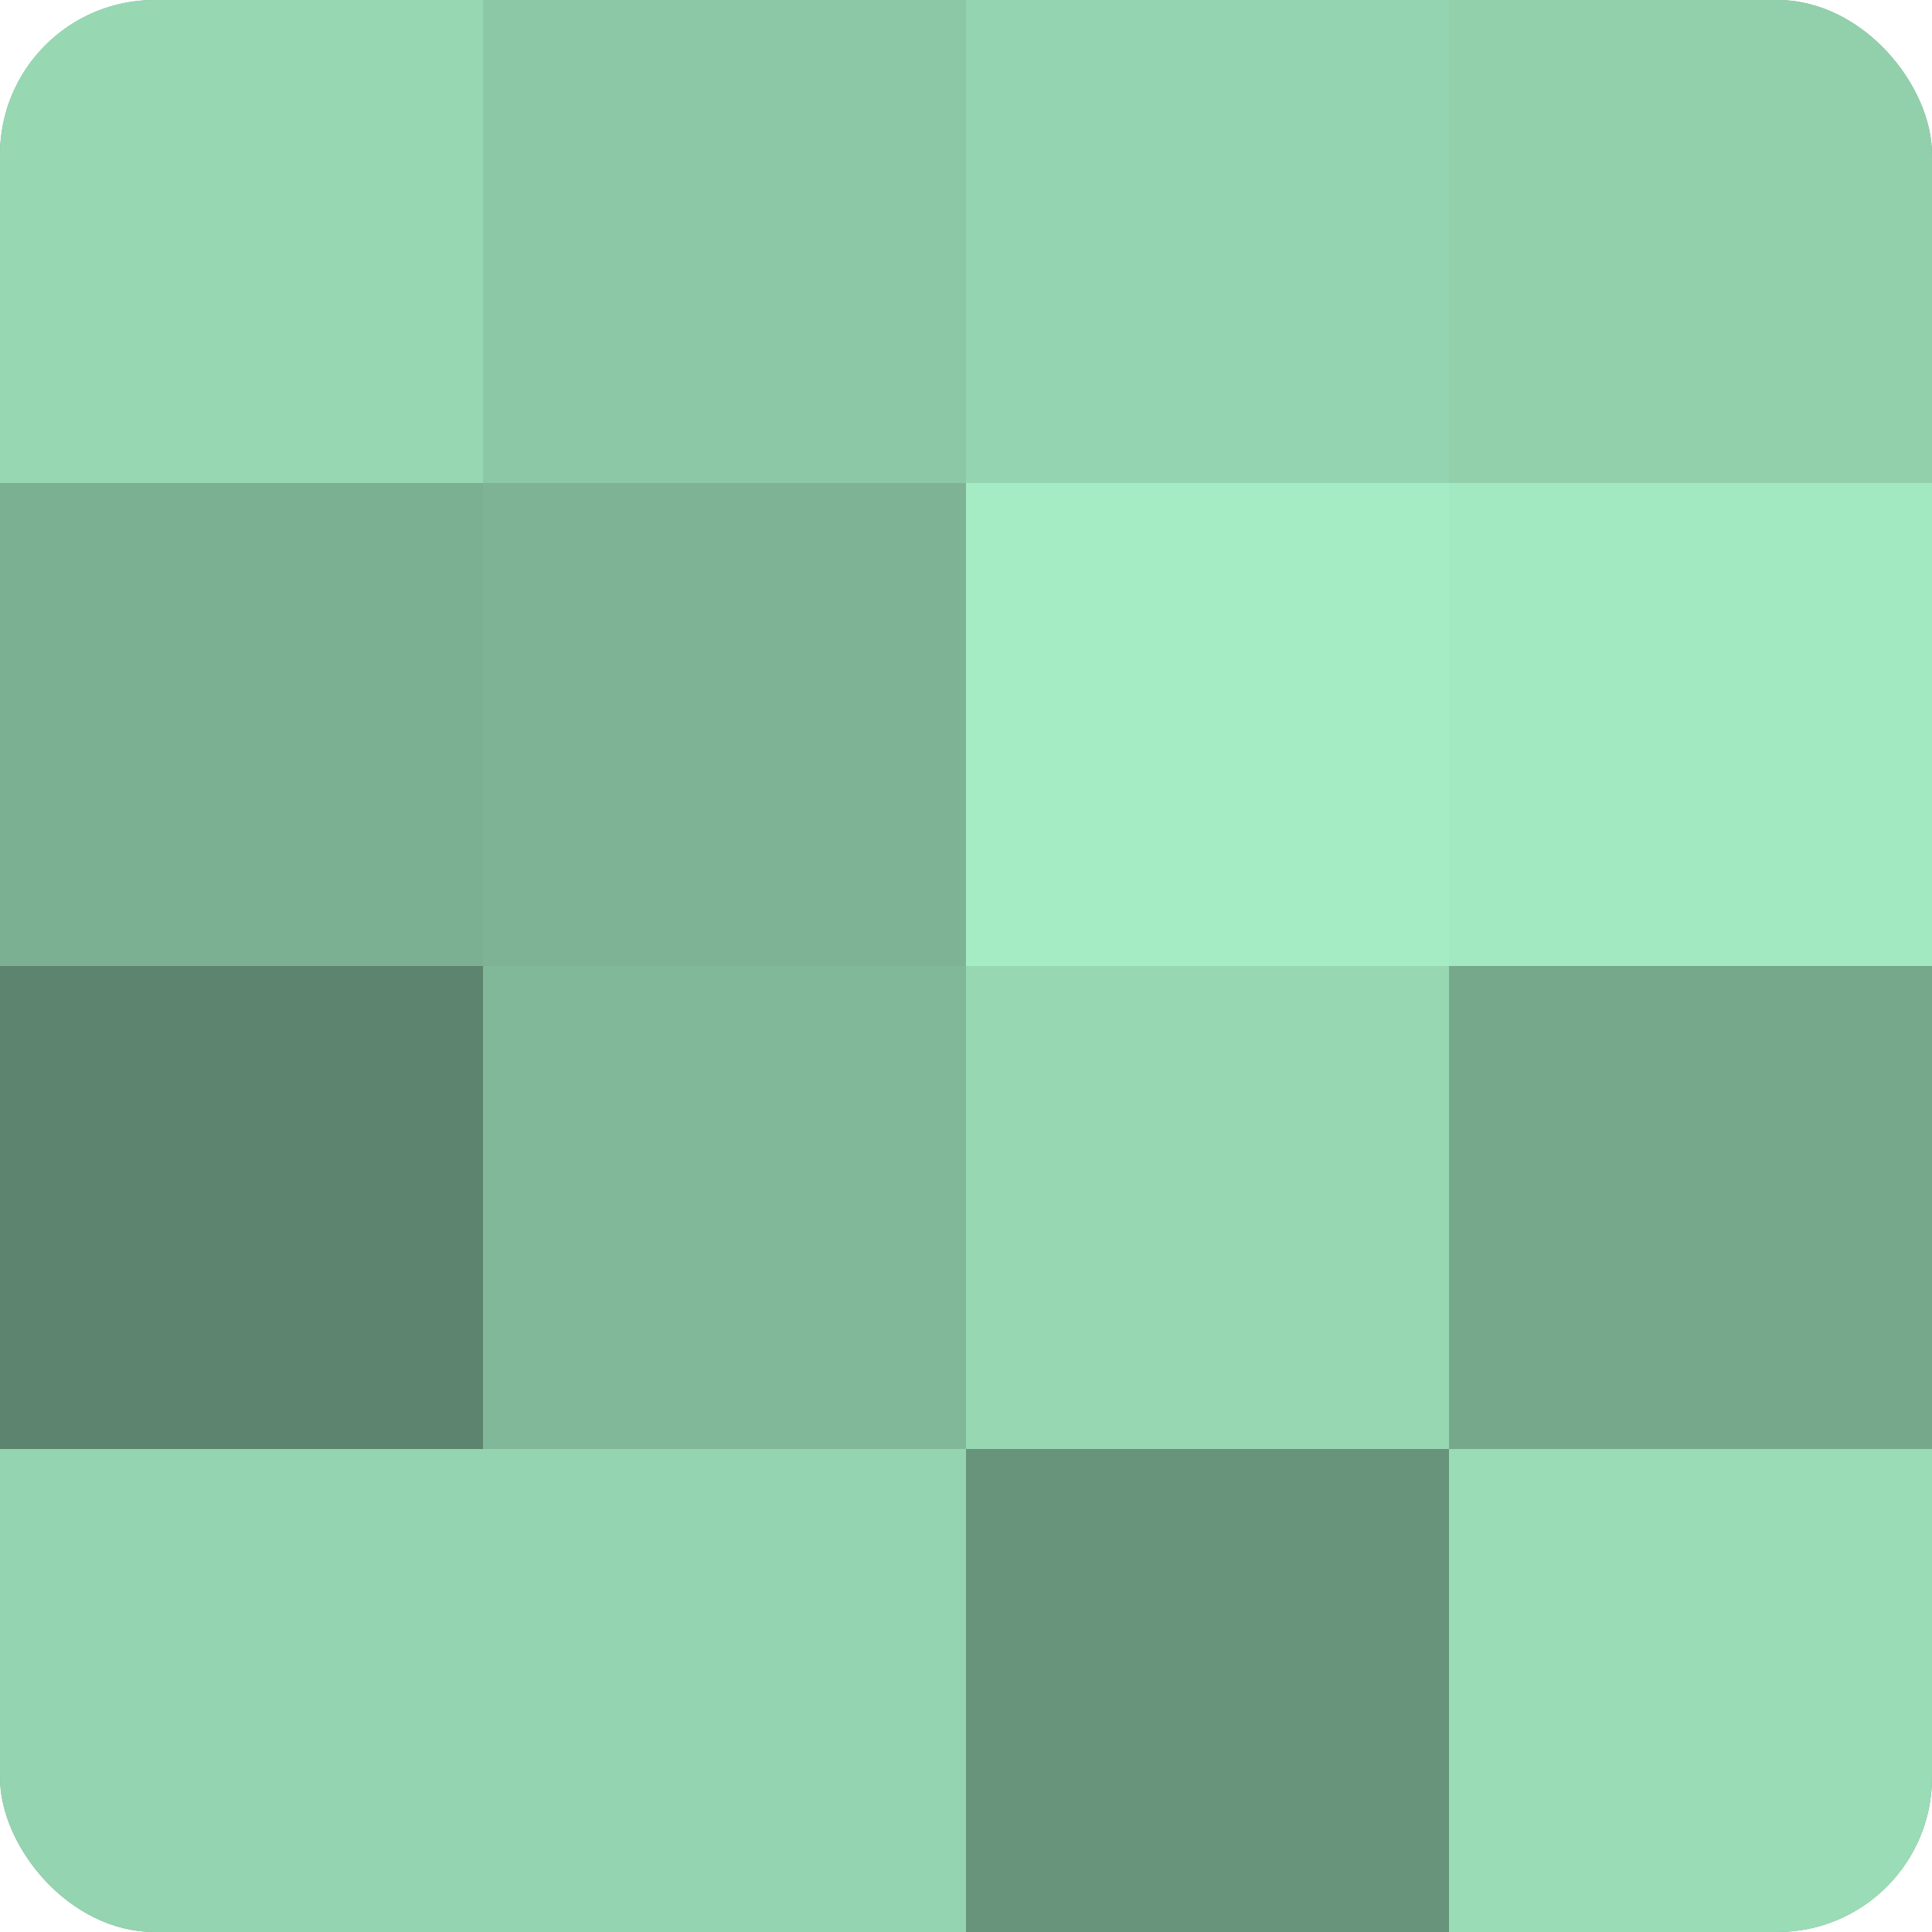
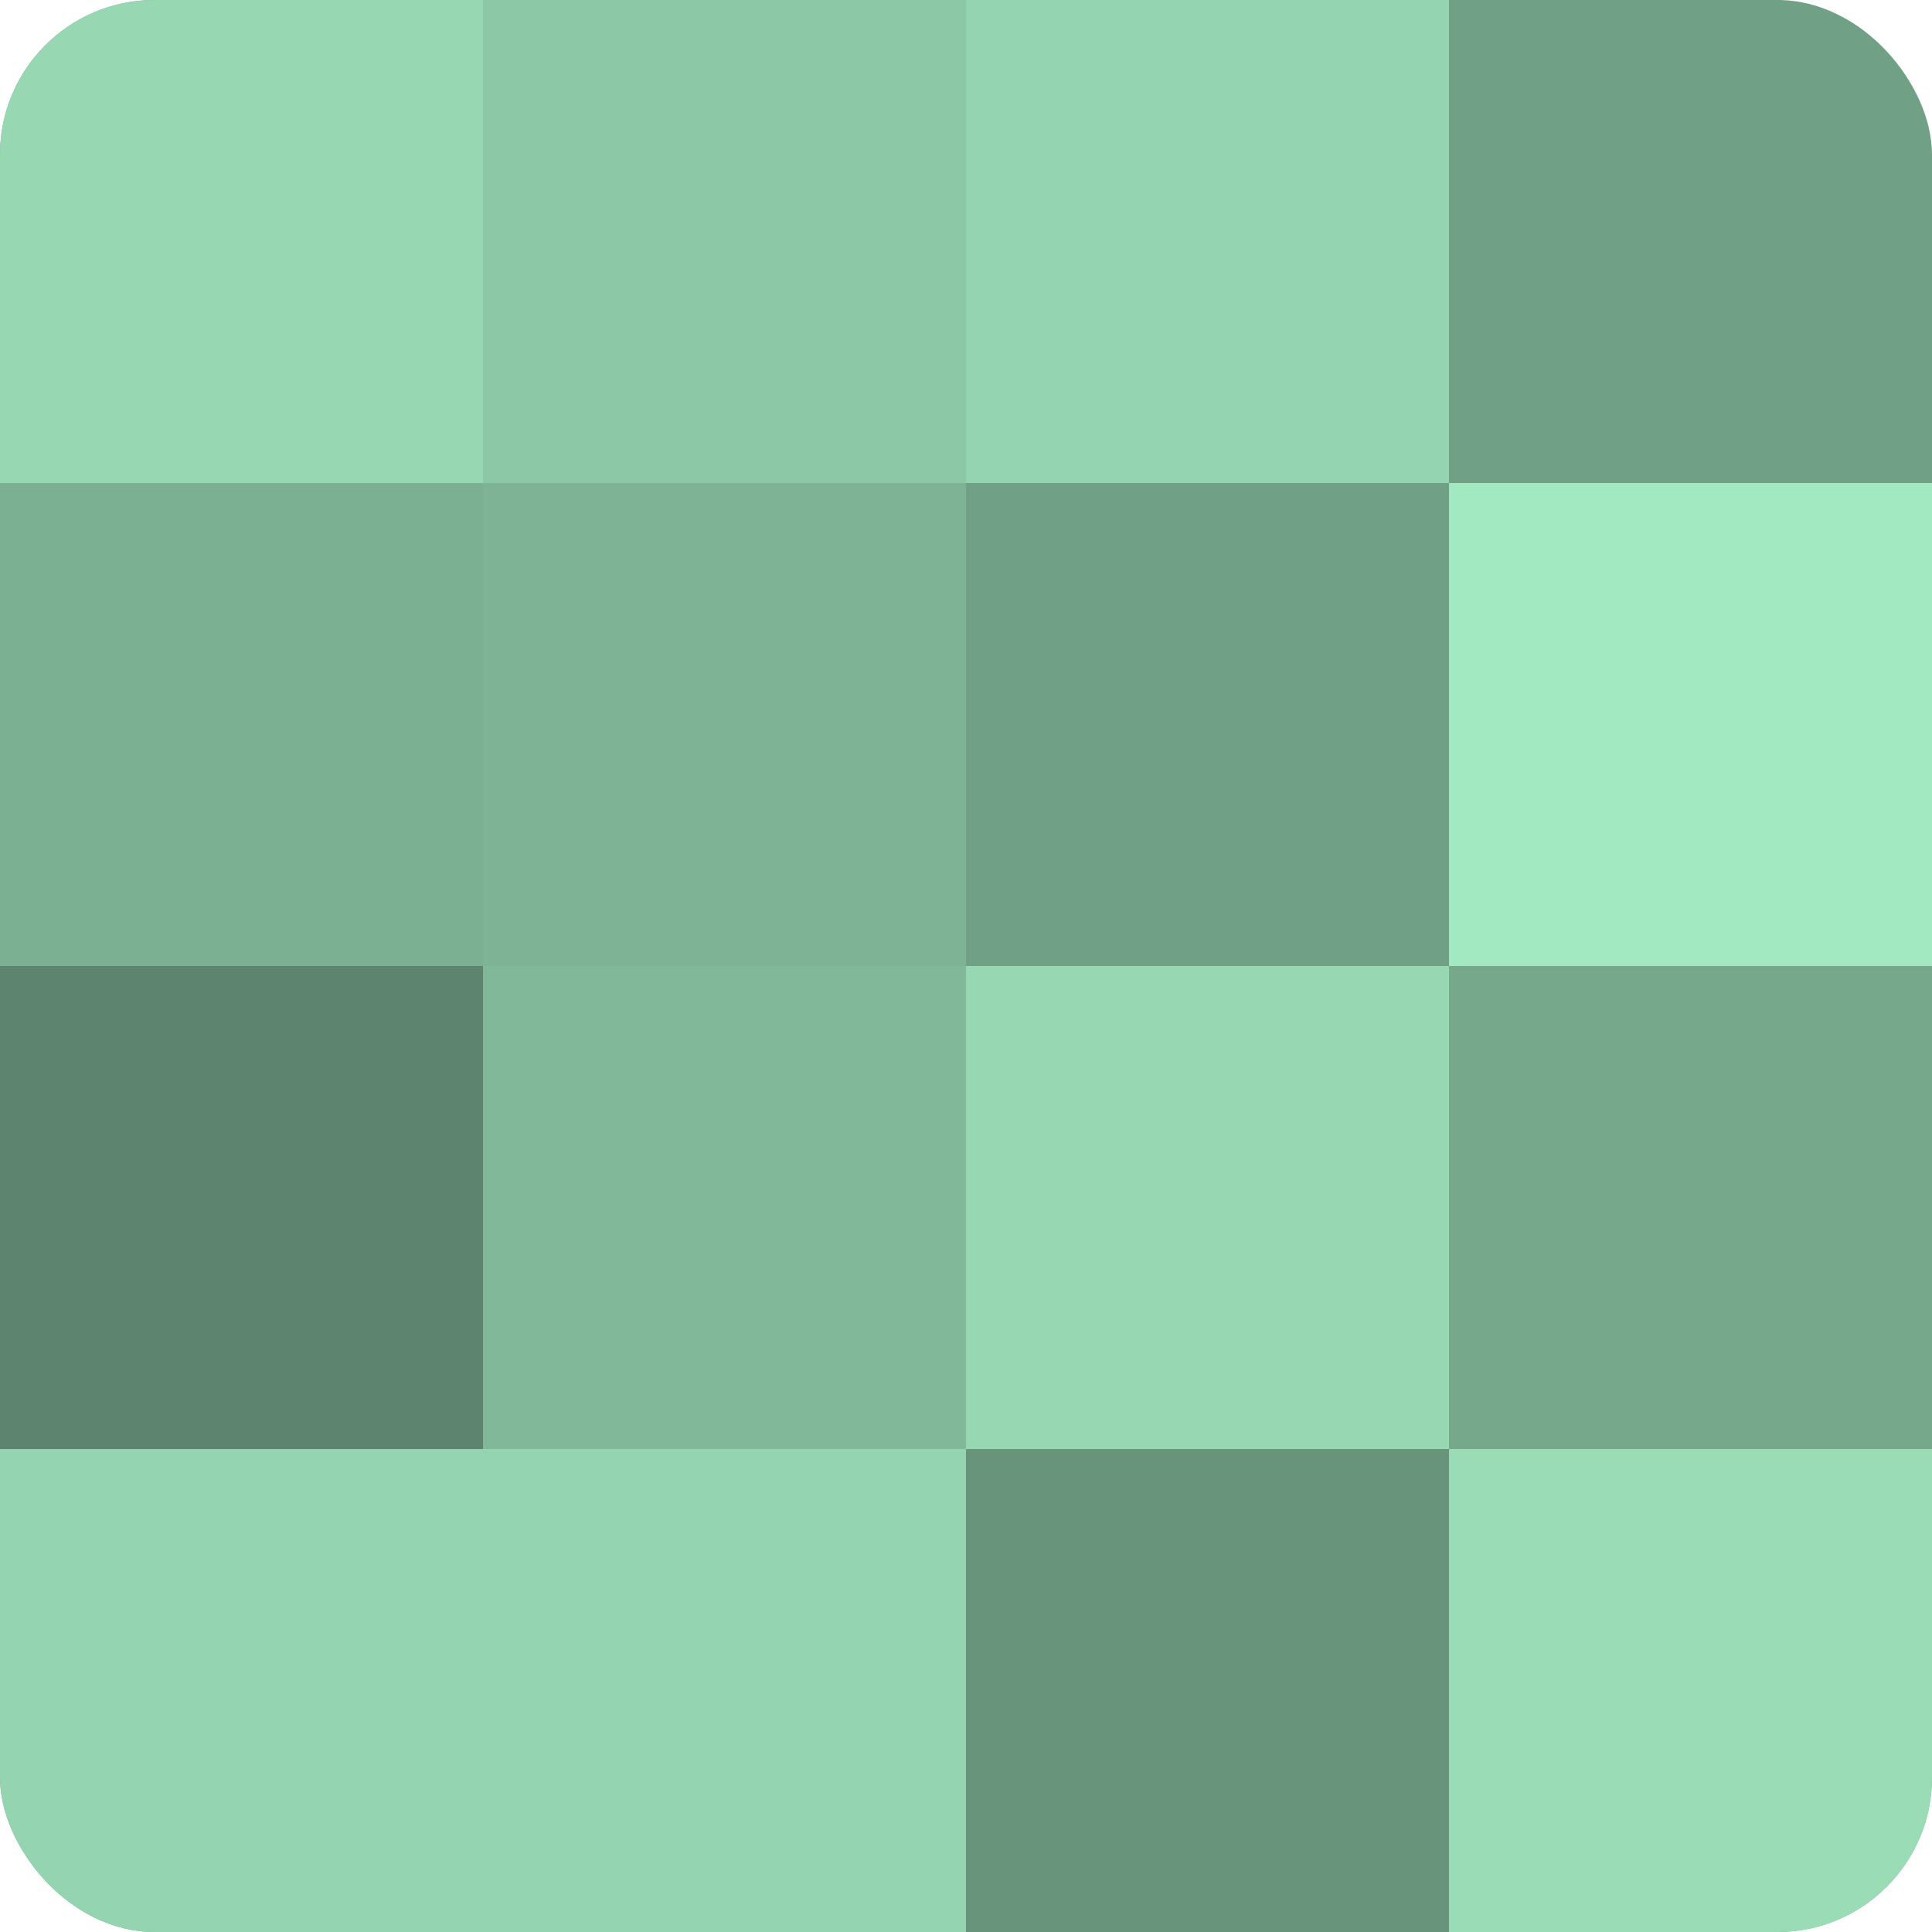
<svg xmlns="http://www.w3.org/2000/svg" width="60" height="60" viewBox="0 0 100 100" preserveAspectRatio="xMidYMid meet">
  <defs>
    <clipPath id="c" width="100" height="100">
      <rect width="100" height="100" rx="8" ry="8" />
    </clipPath>
  </defs>
  <g clip-path="url(#c)">
    <rect width="100" height="100" fill="#70a085" />
    <rect width="25" height="25" fill="#97d8b3" />
    <rect y="25" width="25" height="25" fill="#7bb092" />
    <rect y="50" width="25" height="25" fill="#5d846e" />
    <rect y="75" width="25" height="25" fill="#94d4b0" />
    <rect x="25" width="25" height="25" fill="#8cc8a6" />
    <rect x="25" y="25" width="25" height="25" fill="#7eb495" />
    <rect x="25" y="50" width="25" height="25" fill="#81b899" />
    <rect x="25" y="75" width="25" height="25" fill="#94d4b0" />
    <rect x="50" width="25" height="25" fill="#94d4b0" />
-     <rect x="50" y="25" width="25" height="25" fill="#a5ecc4" />
    <rect x="50" y="50" width="25" height="25" fill="#97d8b3" />
    <rect x="50" y="75" width="25" height="25" fill="#68947b" />
-     <rect x="75" width="25" height="25" fill="#92d0ac" />
    <rect x="75" y="25" width="25" height="25" fill="#a2e8c0" />
    <rect x="75" y="50" width="25" height="25" fill="#76a88b" />
    <rect x="75" y="75" width="25" height="25" fill="#9adcb6" />
  </g>
</svg>